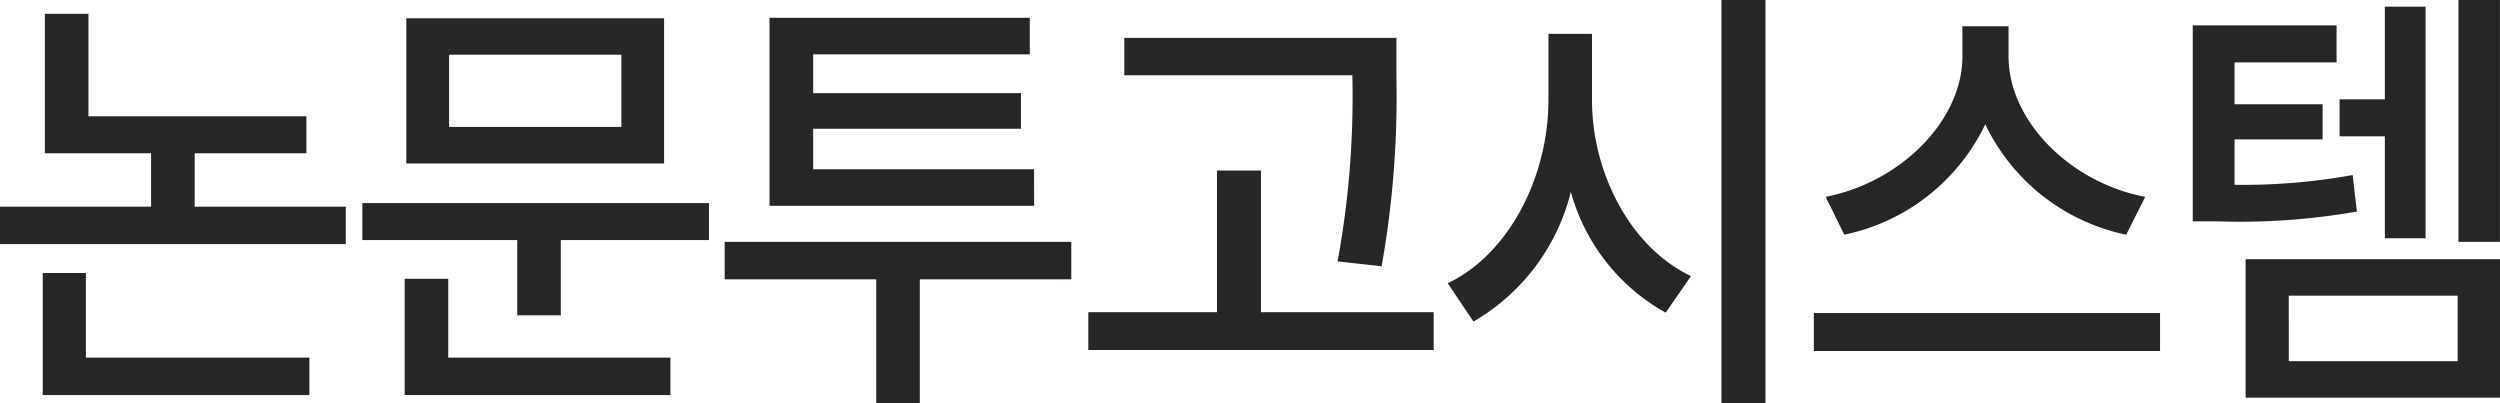
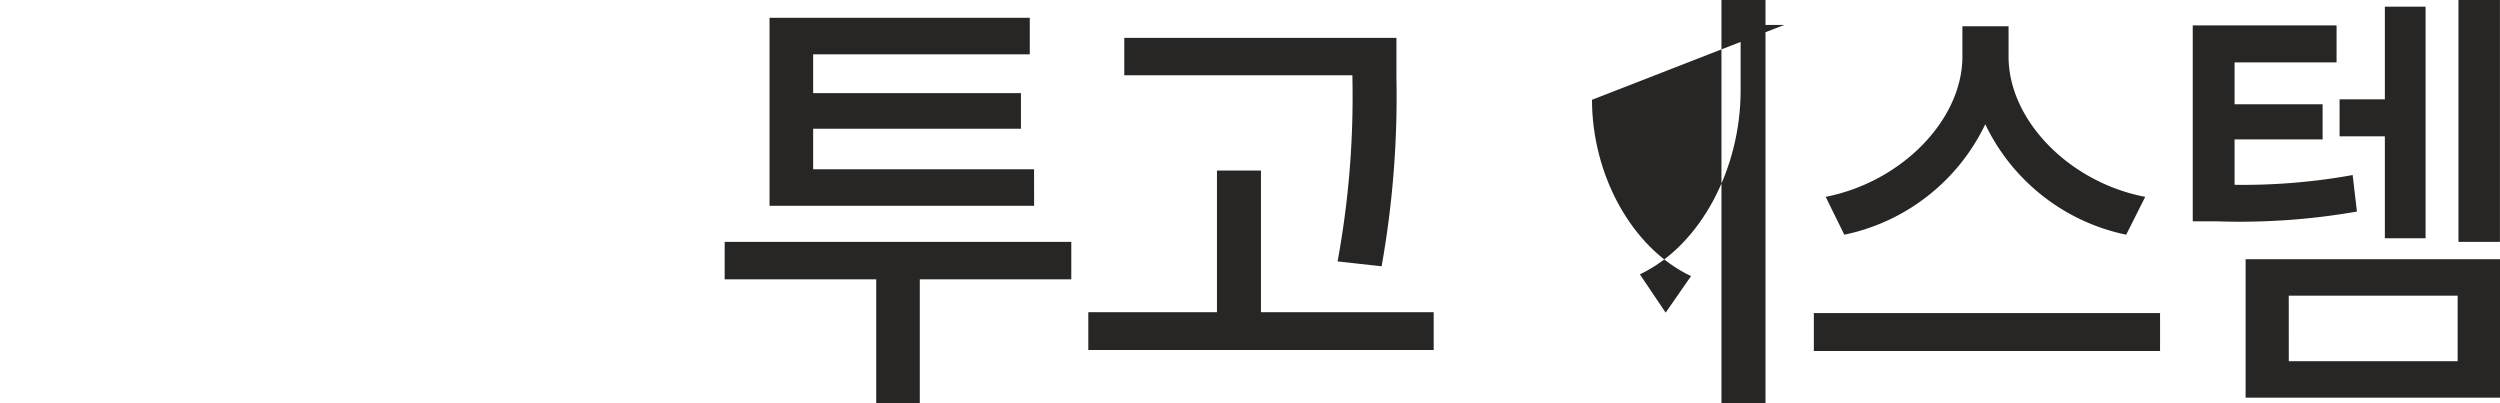
<svg xmlns="http://www.w3.org/2000/svg" width="141.21" height="22.79" viewBox="0 0 141.21 22.79">
  <defs>
    <style>
            .cls-1{fill:#272625}
        </style>
  </defs>
  <g id="logo_논문투고시스템" transform="translate(-60.424 -51.151)">
-     <path id="패스_395" d="M79.955 62.415v2.114H60.424v-2.114h8.534V59.4h-6v-7.877h2.462v5.787h12.312v2.09h-6.311v3.018zm-14.68 8.528H77.9v2.114H62.838v-6.894h2.437z" class="cls-1" data-name="패스 395" transform="translate(0 .408)" />
-     <path id="패스_396" d="M89.761 62.082v2.089h-8.369v4.251h-2.46v-4.251h-8.75v-2.089zm-14.726 8.729h12.549v2.114H72.573v-6.567h2.462zm12.192-10.967h-14.56v-8.2h14.56zM84.813 53.7h-9.73v4.08h9.73z" class="cls-1" data-name="패스 396" transform="translate(10.708 .54)" />
    <path id="패스_397" d="M99.519 66.4h-8.557v7.018H88.5V66.4h-8.56v-2.116h19.579zm-2.1-4.151H82.474V51.631h14.7v2.062H84.938v2.19h11.737v2.011H84.938v2.29h12.477z" class="cls-1" data-name="패스 397" transform="translate(21.416 .527)" />
    <path id="패스_398" d="M109.241 67.666V69.8H89.733v-2.134H97v-8h2.485v8zm-4.591-13.383H91.765v-2.112h15.372v2.238a54.637 54.637 0 0 1-.837 10.665l-2.487-.277a51.379 51.379 0 0 0 .837-10.388z" class="cls-1" data-name="패스 398" transform="translate(32.163 1.119)" />
-     <path id="패스_399" d="M107.562 56.787c0 4.176 2.2 8.352 5.594 9.96l-1.433 2.064a11.211 11.211 0 0 1-5.355-6.819 11.724 11.724 0 0 1-5.5 7.322l-1.456-2.164c3.442-1.634 5.69-5.986 5.69-10.363v-3.723h2.46zm9.8-5.636v22.79h-2.487v-22.79z" class="cls-1" data-name="패스 399" transform="translate(42.784)" />
+     <path id="패스_399" d="M107.562 56.787c0 4.176 2.2 8.352 5.594 9.96l-1.433 2.064l-1.456-2.164c3.442-1.634 5.69-5.986 5.69-10.363v-3.723h2.46zm9.8-5.636v22.79h-2.487v-22.79z" class="cls-1" data-name="패스 399" transform="translate(42.784)" />
    <path id="패스_400" d="M128.828 68.059V70.2h-19.556v-2.141zm-1.913-4.428a11.389 11.389 0 0 1-7.96-6.238 11.393 11.393 0 0 1-7.962 6.238l-1.053-2.139c4.256-.828 7.723-4.325 7.723-7.924v-1.709h2.607v1.709c0 3.622 3.465 7.118 7.72 7.924z" class="cls-1" data-name="패스 400" transform="translate(53.605 .777)" />
    <path id="패스_401" d="M128.751 63.1a38.284 38.284 0 0 1-7.865.554h-1.409V52.586h8.123v2.089h-5.761v2.364h4.973v1.986h-4.973v2.565a34.855 34.855 0 0 0 6.67-.552zm-6.288 2.691h14.369v7.823h-14.369zm2.439 5.761h9.537v-3.7H124.9zm5.426-12.7h-2.557v-2.091h2.557v-5.232h2.3V64.61h-2.3zm6.5-7.7v13.66h-2.343V51.151z" class="cls-1" data-name="패스 401" transform="translate(64.802)" />
  </g>
</svg>